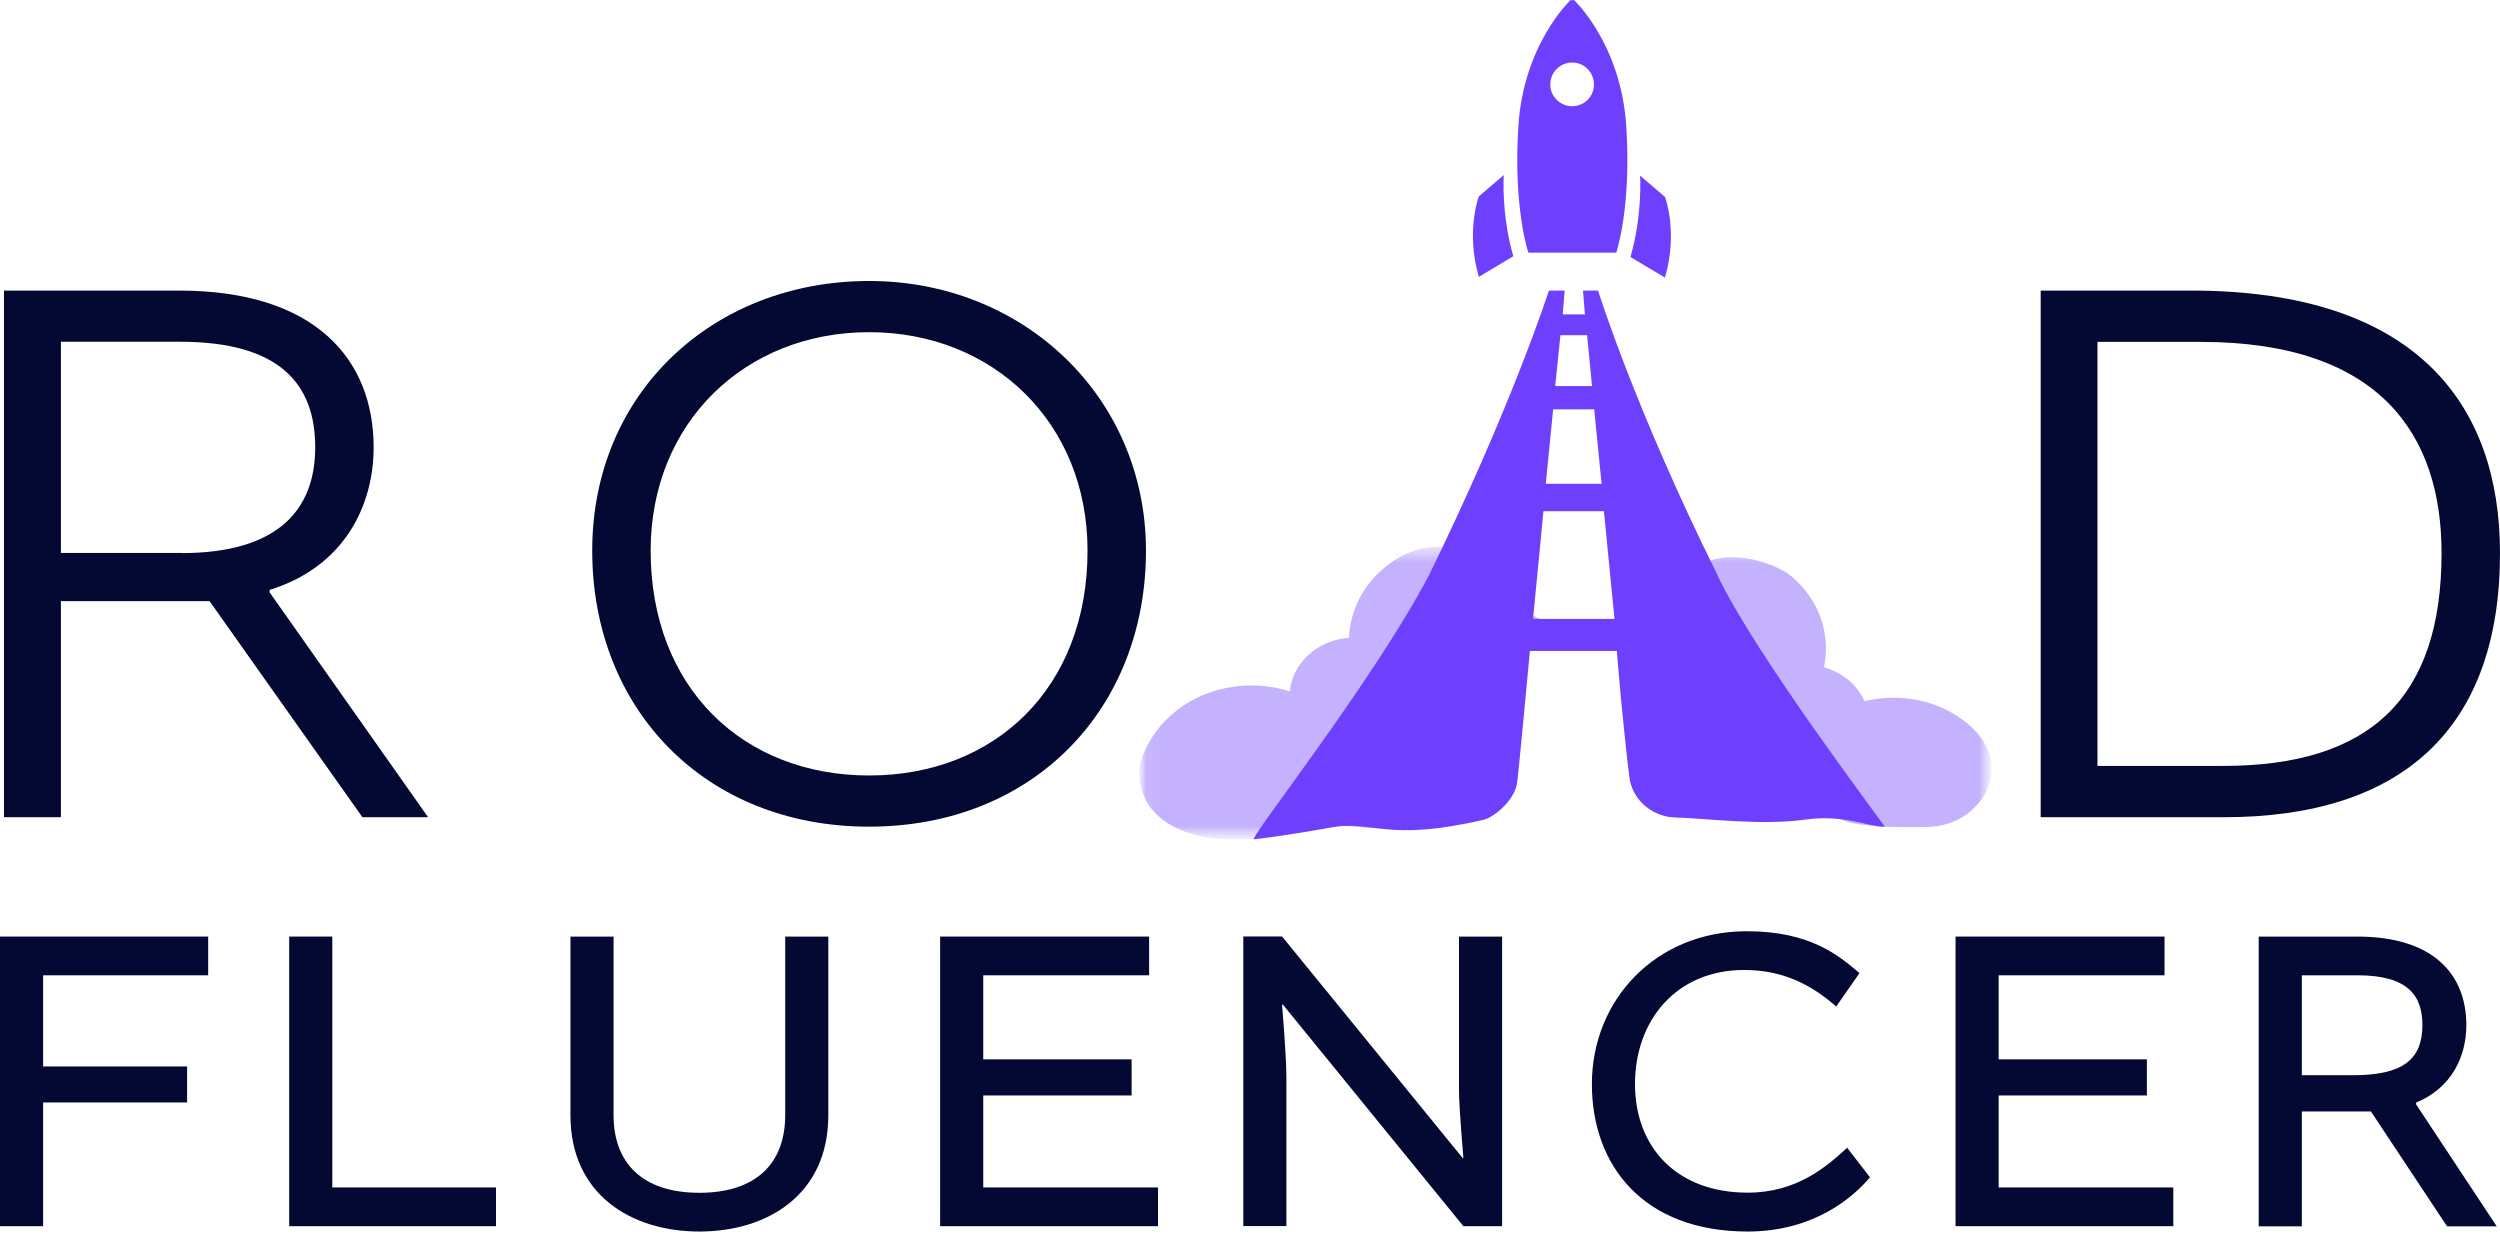
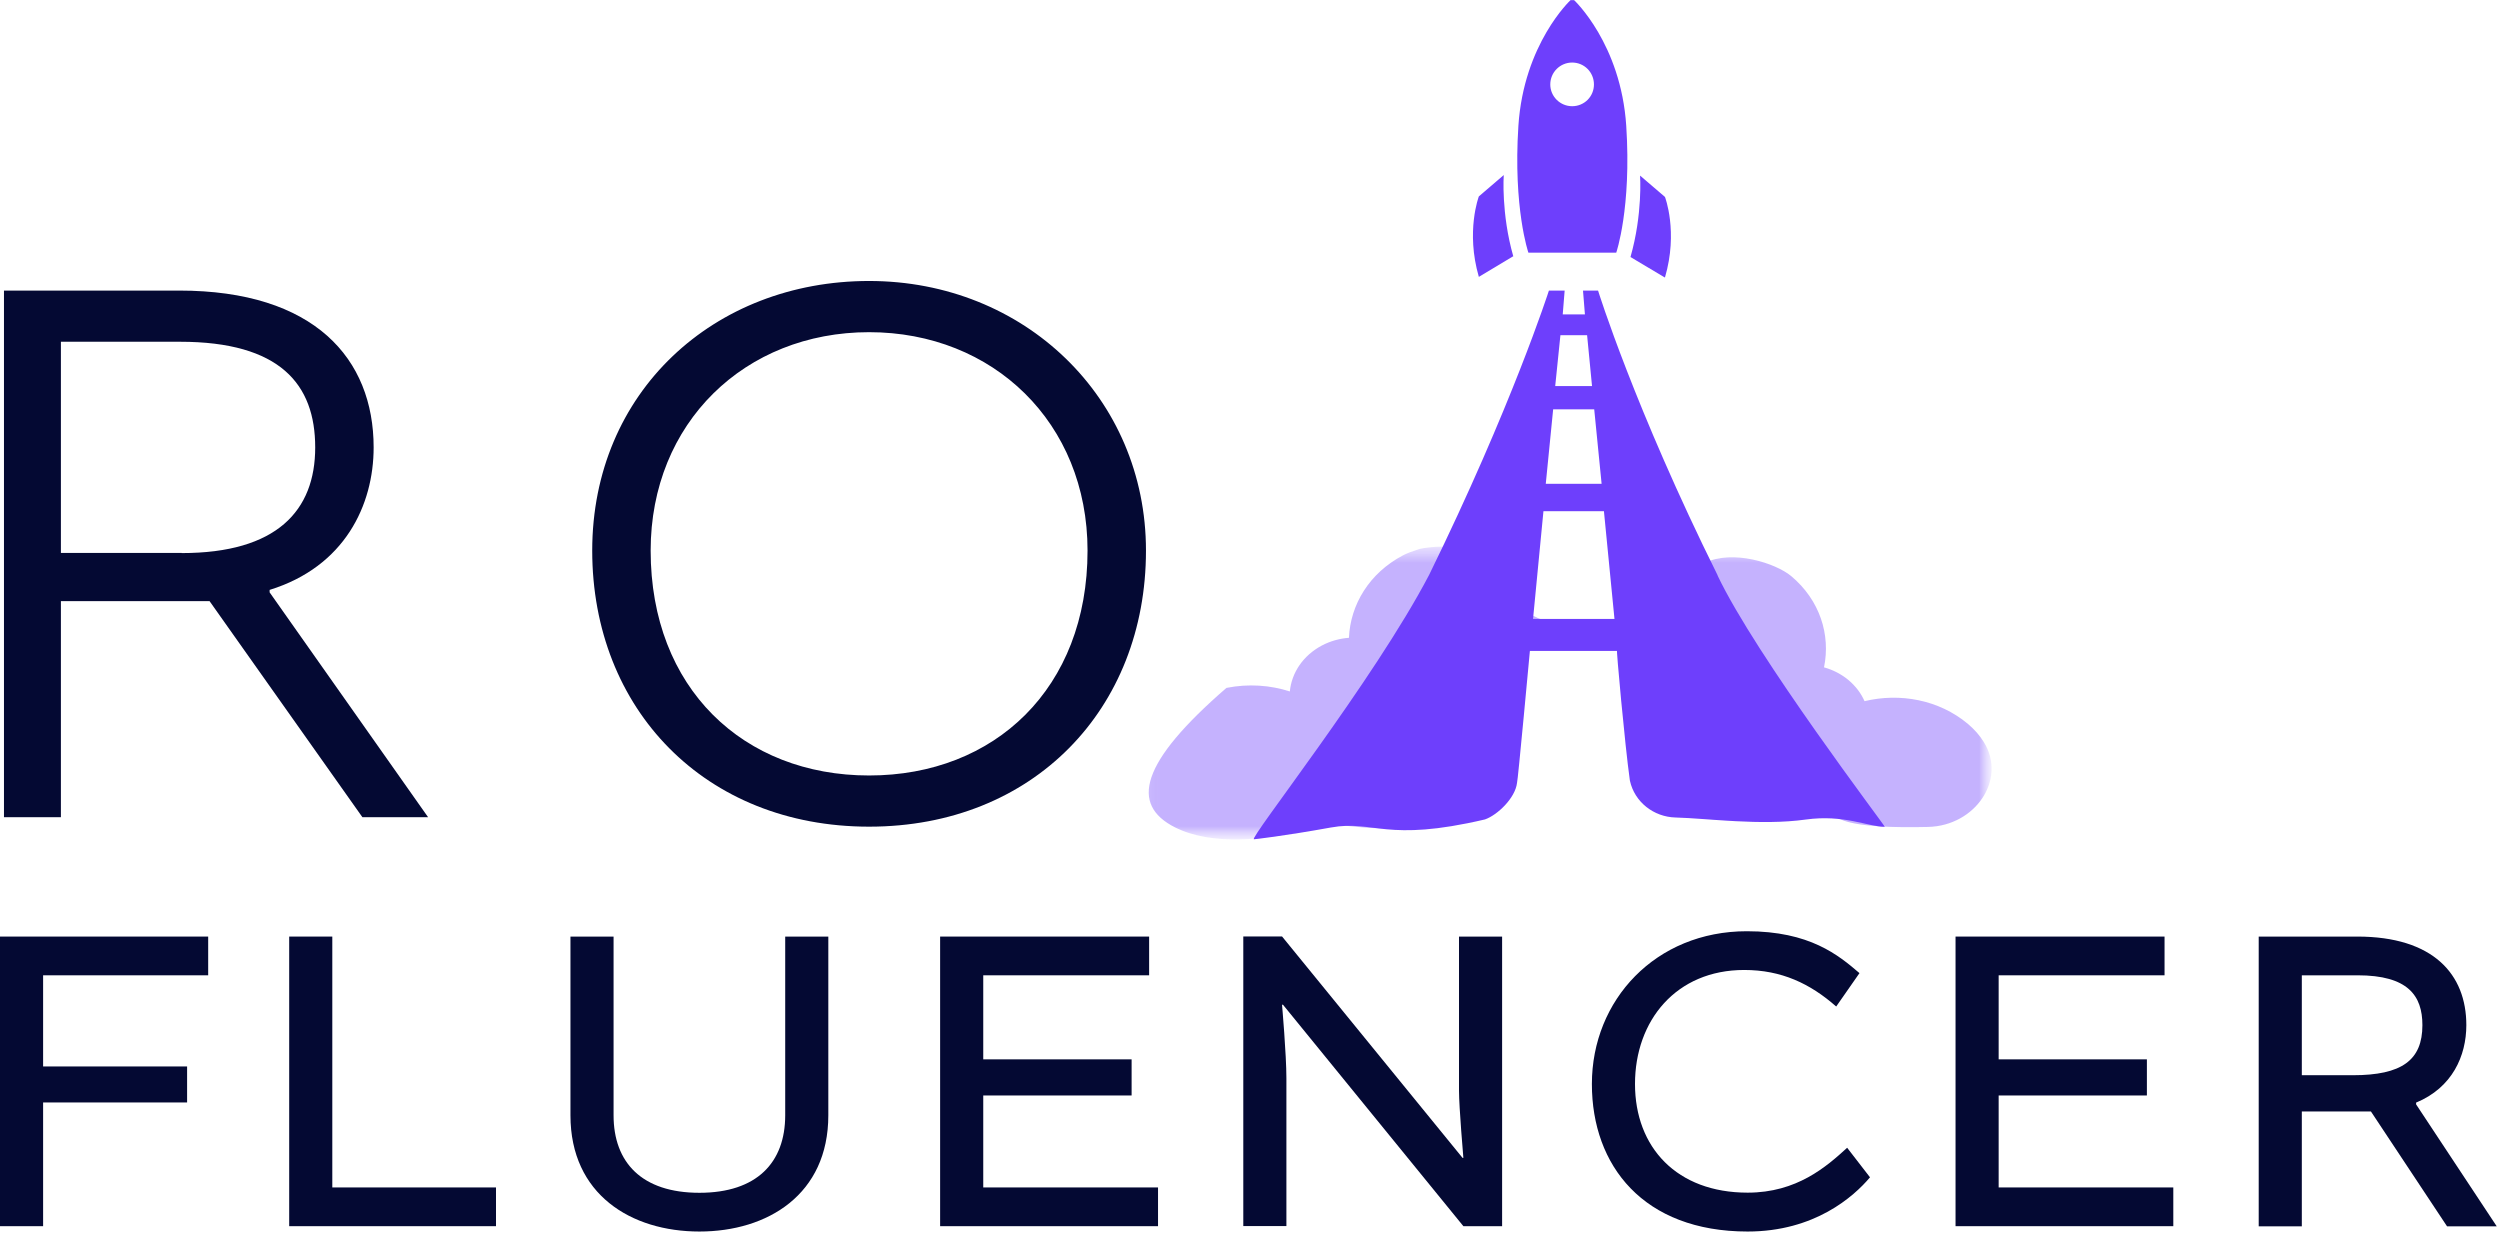
<svg xmlns="http://www.w3.org/2000/svg" width="180" height="89" viewBox="0 0 180 89" fill="none">
  <g opacity="0.4">
    <mask id="mask0_55_9" style="mask-type:luminance" maskUnits="userSpaceOnUse" x="82" y="39" width="62" height="22">
      <path d="M143.411 39.319H82.038V60.457H143.411V39.319Z" fill="white" />
    </mask>
    <g mask="url(#mask0_55_9)">
      <mask id="mask1_55_9" style="mask-type:luminance" maskUnits="userSpaceOnUse" x="82" y="39" width="62" height="22">
        <path d="M143.411 39.319H82.038V60.457H143.411V39.319Z" fill="white" />
      </mask>
      <g mask="url(#mask1_55_9)">
-         <path d="M142.839 53.43C142.543 52.957 142.159 52.514 141.676 52.11C139.597 50.376 136.789 49.873 134.246 50.484C134 49.922 133.615 49.41 133.093 48.966C132.571 48.533 131.97 48.227 131.329 48.05C131.812 45.705 131.034 43.211 128.964 41.477C127.88 40.571 124.766 39.526 122.716 40.541C122.5 40.127 117.819 43.556 117.73 43.97C117.178 46.453 106.733 45.636 107.689 39.615C107.807 38.876 106.201 39.792 105.383 39.526C104.318 39.181 102.328 39.427 102.032 39.585C101.658 39.713 101.392 39.792 101.027 39.979C98.583 41.26 97.223 43.547 97.125 45.921C96.464 45.971 95.804 46.148 95.183 46.473C93.804 47.203 92.996 48.454 92.868 49.784C91.458 49.331 89.892 49.213 88.305 49.528C85.181 50.159 82.905 52.297 82.107 54.899C82.107 54.899 81.348 57.924 84.6 59.57C87.241 60.91 91.232 60.476 93.804 59.767C97.746 58.673 97.46 60.703 105.688 58.712C106.565 58.614 108.201 56.899 108.339 55.598C108.398 55.598 109.019 46.631 109.019 46.631L116.952 46.749C116.863 46.365 117.119 52.475 117.523 55.451C118.036 57.944 118.844 58.348 119.435 58.515H119.612C128.984 60.053 130.294 57.983 132.531 58.998C133.704 59.53 136.414 59.599 138.828 59.54C142.238 59.452 144.514 56.101 142.829 53.421" fill="#6E3FFC" />
+         <path d="M142.839 53.43C142.543 52.957 142.159 52.514 141.676 52.11C139.597 50.376 136.789 49.873 134.246 50.484C134 49.922 133.615 49.41 133.093 48.966C132.571 48.533 131.97 48.227 131.329 48.05C131.812 45.705 131.034 43.211 128.964 41.477C127.88 40.571 124.766 39.526 122.716 40.541C122.5 40.127 117.819 43.556 117.73 43.97C117.178 46.453 106.733 45.636 107.689 39.615C107.807 38.876 106.201 39.792 105.383 39.526C104.318 39.181 102.328 39.427 102.032 39.585C101.658 39.713 101.392 39.792 101.027 39.979C98.583 41.26 97.223 43.547 97.125 45.921C96.464 45.971 95.804 46.148 95.183 46.473C93.804 47.203 92.996 48.454 92.868 49.784C91.458 49.331 89.892 49.213 88.305 49.528C82.107 54.899 81.348 57.924 84.6 59.57C87.241 60.91 91.232 60.476 93.804 59.767C97.746 58.673 97.46 60.703 105.688 58.712C106.565 58.614 108.201 56.899 108.339 55.598C108.398 55.598 109.019 46.631 109.019 46.631L116.952 46.749C116.863 46.365 117.119 52.475 117.523 55.451C118.036 57.944 118.844 58.348 119.435 58.515H119.612C128.984 60.053 130.294 57.983 132.531 58.998C133.704 59.53 136.414 59.599 138.828 59.54C142.238 59.452 144.514 56.101 142.829 53.421" fill="#6E3FFC" />
      </g>
    </g>
  </g>
  <path d="M0.286 20.921H12.899C22.635 20.921 26.902 25.819 26.902 32.214C26.902 36.363 24.823 40.797 19.413 42.472V42.65L30.824 58.84H26.094L15.087 43.28H4.385V58.84H0.286V20.921ZM13.077 39.822C19.935 39.822 22.695 36.767 22.695 32.214C22.695 27.661 20.162 24.606 12.958 24.606H4.385V39.812H13.086L13.077 39.822Z" fill="#040933" />
  <path d="M82.51 39.644C82.51 51.056 74.39 59.52 62.575 59.52C50.76 59.52 42.64 51.056 42.64 39.644C42.64 28.233 51.4 20.231 62.575 20.231C73.75 20.231 82.51 28.647 82.51 39.644ZM46.847 39.644C46.847 49.558 53.529 55.835 62.575 55.835C71.621 55.835 78.303 49.558 78.303 39.644C78.303 30.43 71.503 23.917 62.575 23.917C53.647 23.917 46.847 30.43 46.847 39.644Z" fill="#040933" />
-   <path d="M157.759 20.921C174.009 20.921 180 29.159 180 39.822C180 52.494 172.915 58.84 160.124 58.84H146.929V20.921H157.759ZM151.018 55.145H160.065C170.609 55.145 175.792 50.307 175.792 39.822C175.792 31.297 171.358 24.616 158.448 24.616H151.018V55.155V55.145Z" fill="#040933" />
  <path d="M3.104 79.377V88.285H0V67.433H14.989V70.222H3.104V76.785H13.471V79.377H3.104Z" fill="#040933" />
  <path d="M23.926 67.433V85.496H35.712V88.285H20.822V67.433H23.926Z" fill="#040933" />
  <path d="M59.639 67.433V80.303C59.639 86.009 55.264 88.67 50.356 88.67C45.449 88.67 41.073 86.009 41.073 80.303V67.433H44.177V80.303C44.177 83.693 46.207 85.881 50.356 85.881C54.505 85.881 56.535 83.693 56.535 80.303V67.433H59.639Z" fill="#040933" />
  <path d="M70.794 78.874V85.496H83.378V88.285H67.689V67.433H82.737V70.222H70.794V76.273H81.476V78.874H70.794Z" fill="#040933" />
  <path d="M105.048 67.433H108.152V88.285H105.363L92.375 72.341H92.306C92.306 72.341 92.621 75.928 92.621 77.633V88.275H89.517V67.424H92.306L105.304 83.368H105.363C105.363 83.368 105.048 79.722 105.048 78.52V67.424V67.433Z" fill="#040933" />
  <path d="M114.616 78.047C114.616 71.996 119.208 67.049 125.771 67.049C130.304 67.049 132.364 68.764 133.882 70.065L132.206 72.469C130.334 70.823 128.274 69.838 125.584 69.838C120.677 69.838 117.72 73.484 117.72 78.047C117.72 82.609 120.726 85.871 125.83 85.871C129.378 85.871 131.507 83.999 132.995 82.639L134.64 84.767C133.468 86.157 130.649 88.67 125.83 88.67C118.321 88.67 114.616 83.92 114.616 78.056" fill="#040933" />
  <path d="M143.903 78.874V85.496H156.478V88.285H140.799V67.433H155.847V70.222H143.903V76.273H154.576V78.874H143.903Z" fill="#040933" />
  <path d="M162.627 67.433H169.722C175.201 67.433 177.576 70.153 177.576 73.809C177.576 76.026 176.561 78.313 173.959 79.387V79.515L179.764 88.295H176.187L170.708 80.027H165.731V88.295H162.627V67.443V67.433ZM169.407 77.416C172.925 77.416 174.413 76.342 174.413 73.809C174.413 71.681 173.368 70.222 169.752 70.222H165.731V77.416H169.407Z" fill="#040933" />
  <path d="M119.878 19.975C120.844 16.683 119.878 14.18 119.878 14.18L118.085 12.643C118.085 12.643 118.282 15.402 117.395 18.506L119.859 19.975H119.878Z" fill="#6E3FFC" />
  <path d="M116.37 18.191C116.37 18.191 117.474 14.989 117.09 9.066C116.705 3.144 113.335 0.01 113.335 0.01H113.079C113.079 0.01 109.709 3.144 109.324 9.066C108.94 14.989 110.044 18.191 110.044 18.191H116.37ZM113.197 4.503C114.064 4.503 114.764 5.203 114.764 6.08C114.764 6.957 114.064 7.647 113.197 7.647C112.33 7.647 111.62 6.947 111.62 6.08C111.62 5.213 112.32 4.503 113.197 4.503Z" fill="#6E3FFC" />
  <path d="M108.96 18.467C108.073 15.363 108.27 12.604 108.27 12.604L106.477 14.141C106.477 14.141 105.521 16.654 106.477 19.935L108.94 18.457L108.96 18.467Z" fill="#6E3FFC" />
  <path d="M123.672 41.428C117.691 29.386 115.06 20.921 115.06 20.921H113.976L114.114 22.636H112.517L112.655 20.921H111.522C111.522 20.921 108.841 29.267 102.899 41.388C98.938 48.966 89.842 60.466 90.286 60.427C90.325 60.427 92.404 60.2 95.824 59.58C98.938 59.018 99.756 60.683 106.92 58.998C107.817 58.683 109.098 57.461 109.226 56.367C109.275 56.367 110.152 46.867 110.152 46.867H116.429C116.35 46.542 116.991 53.647 117.346 56.16C117.346 56.18 117.346 56.2 117.356 56.219C117.691 57.747 119.07 58.821 120.637 58.86C122.933 58.919 126.767 59.461 130.009 59.008C132.778 58.624 134.492 59.53 135.704 59.53C135.783 59.53 126.432 47.262 123.662 41.428M112.35 24.133H114.271L114.626 27.799H111.975L112.35 24.133ZM111.827 29.474H114.784L115.316 34.835H111.295L111.827 29.474ZM110.379 44.562L111.128 36.806H115.483L116.242 44.562H110.379Z" fill="#6E3FFC" />
</svg>